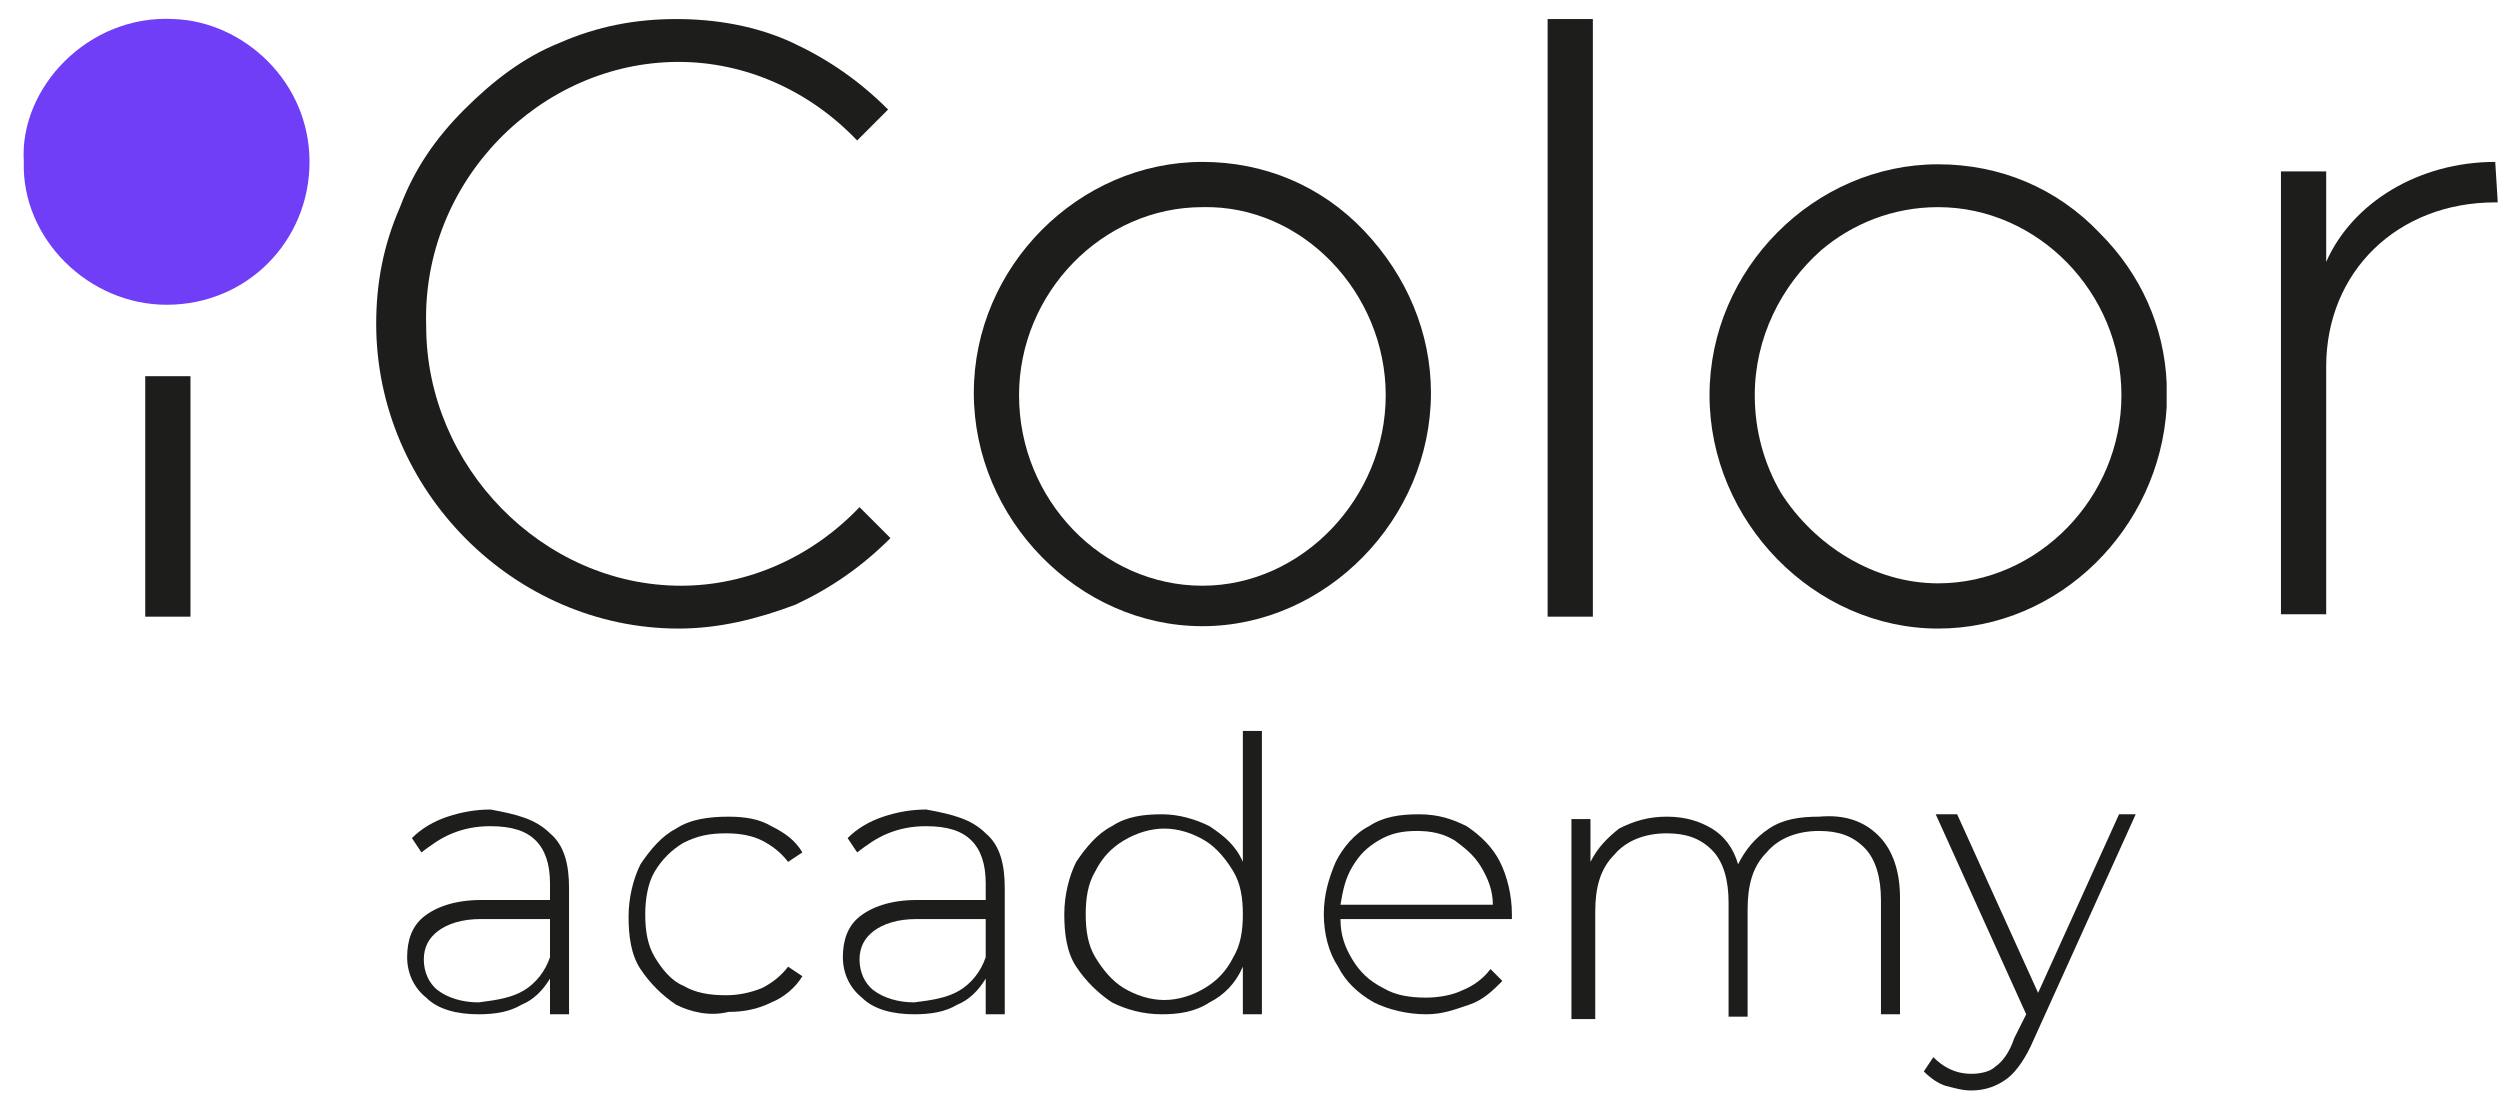
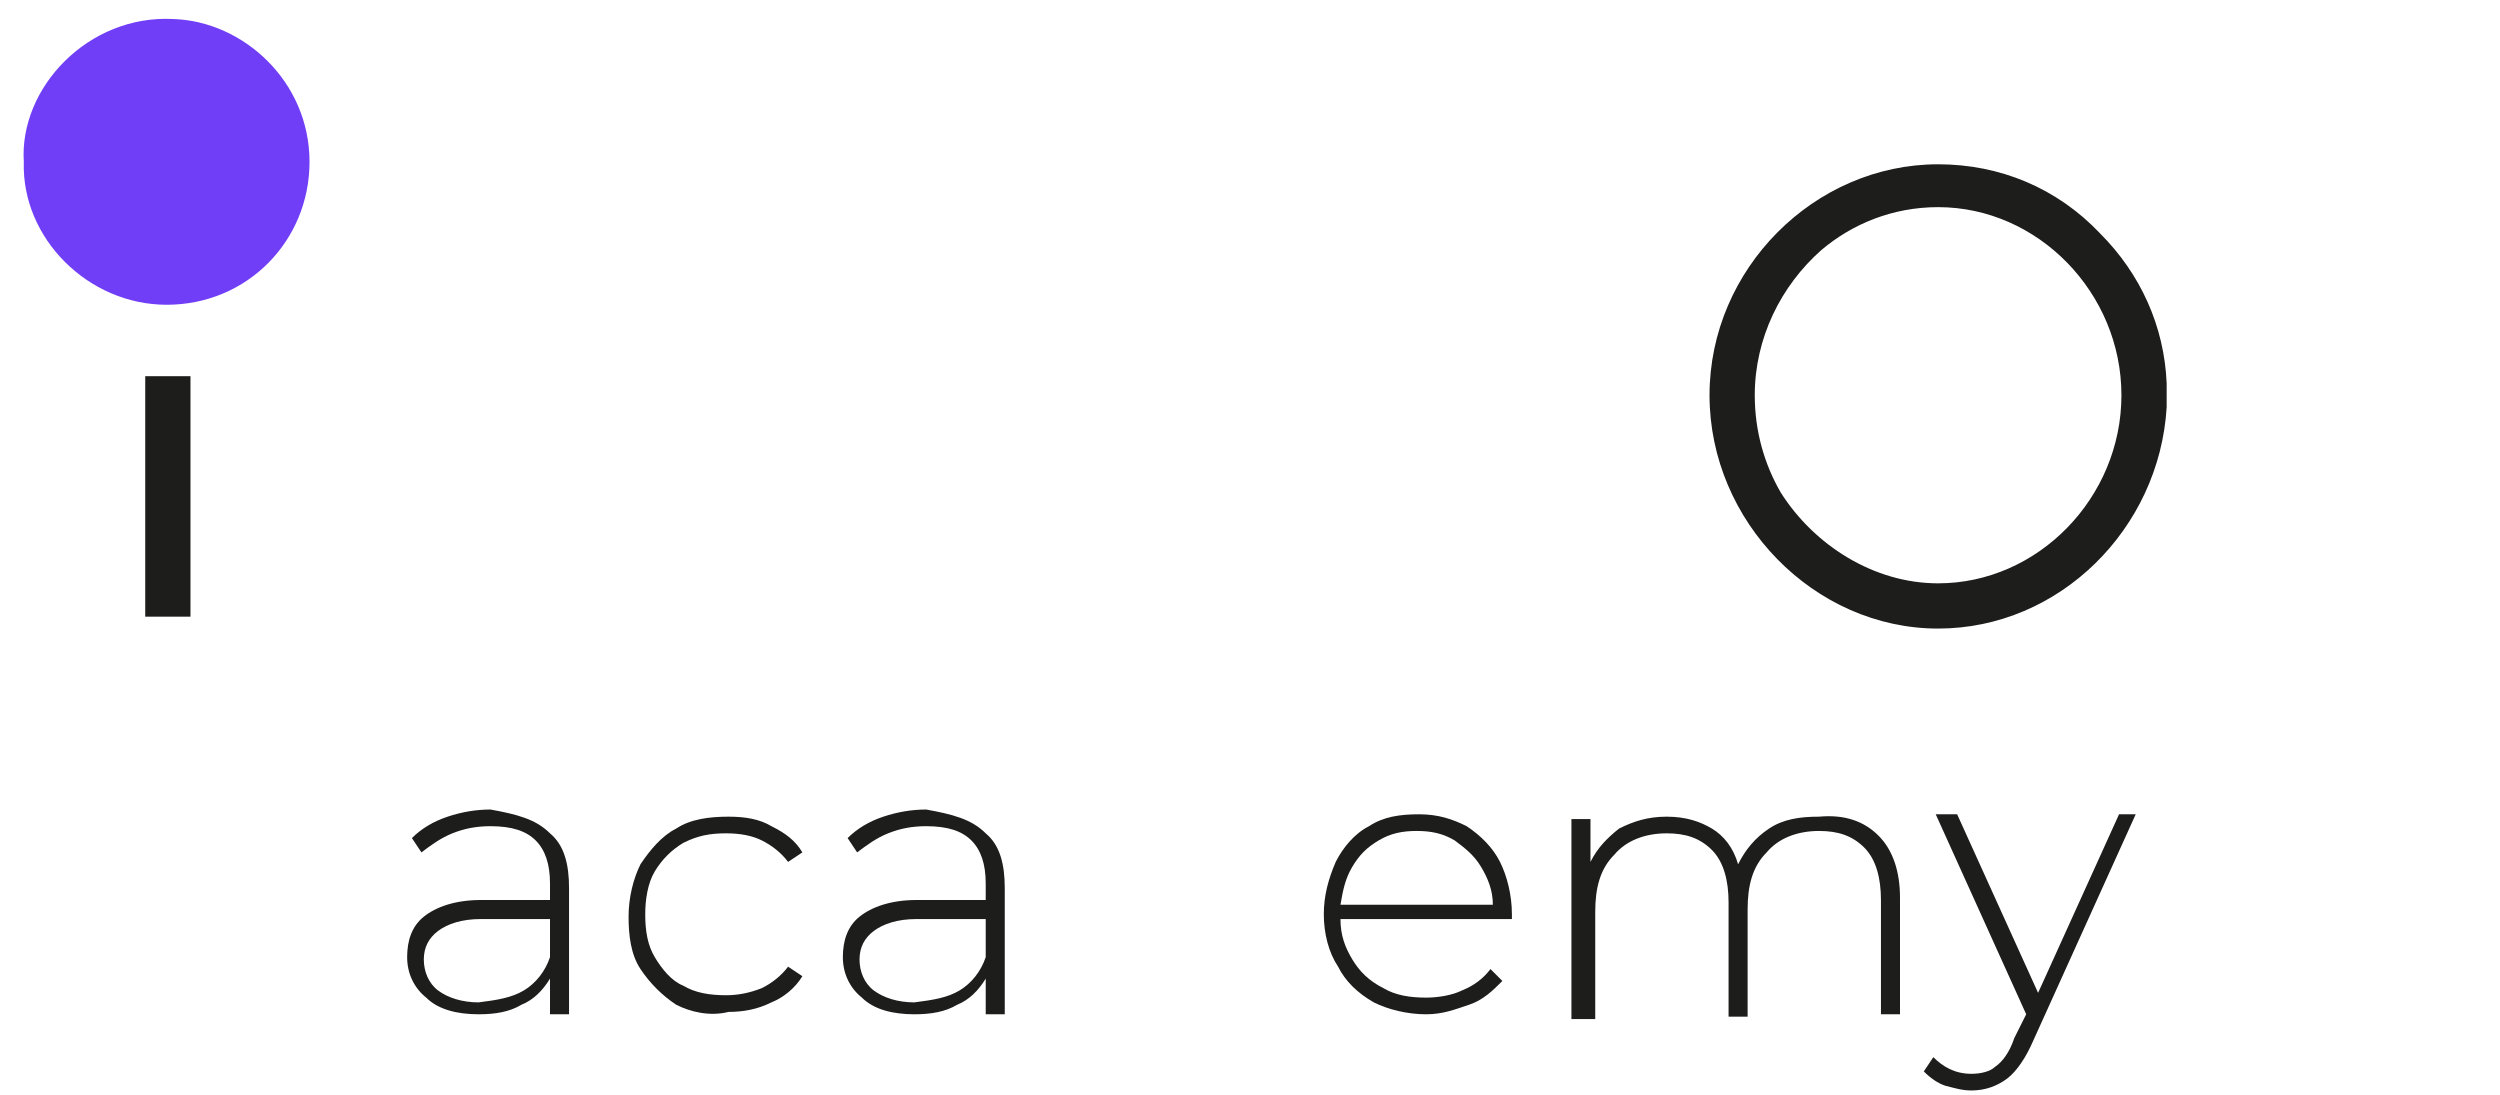
<svg xmlns="http://www.w3.org/2000/svg" width="105" height="46" viewBox="0 0 105 46" fill="none">
  <path d="M1 6.8C0.8 3.7 3.7 0.6 7.3 0.8C10.2 0.9 13 3.4 13 6.8C13 10.1 10.4 12.8 7 12.8C3.7 12.8 0.9 10 1 6.8Z" fill="#703EF7" />
-   <path d="M28.5 2.6C31.3 2.6 34 3.8 36 5.9L37.3 4.6C36.1 3.4 34.8 2.5 33.3 1.8C31.8 1.1 30.1 0.8 28.4 0.8C26.7 0.8 25.1 1.1 23.5 1.8C22 2.4 20.7 3.4 19.5 4.6C18.3 5.8 17.4 7.1 16.8 8.7C16.1 10.3 15.8 11.9 15.8 13.6C15.8 20.6 21.6 26.4 28.5 26.4C30.2 26.4 31.8 26 33.4 25.4C34.9 24.7 36.2 23.8 37.4 22.6L36.1 21.3C34.1 23.4 31.4 24.6 28.6 24.6C22.8 24.6 17.9 19.6 17.9 13.7C17.7 7.6 22.7 2.6 28.5 2.6Z" fill="#1D1E1C" />
-   <path d="M57.3 9.7C55.5 7.8 53.1 6.8 50.5 6.8C45.3 6.8 40.9 11.2 40.9 16.5C40.9 21.8 45.3 26.3 50.5 26.3C55.7 26.3 60.1 21.8 60.1 16.5C60.1 14 59.1 11.6 57.3 9.7ZM58.2 16.6C58.2 20.9 54.7 24.6 50.5 24.6C46.3 24.6 42.8 21 42.8 16.6C42.8 12.3 46.3 8.7 50.5 8.7C54.7 8.6 58.2 12.3 58.2 16.6Z" fill="#1D1E1C" />
-   <path d="M66.9 0.8H65V25.9H66.9V0.8Z" fill="#1D1E1C" />
  <path d="M91 16.6C91 16.4 91 16.3 91 16.1C90.9 13.7 89.9 11.5 88.2 9.8C86.4 7.9 84 6.9 81.4 6.9C76.2 6.9 71.8 11.3 71.8 16.6C71.8 21.9 76.2 26.4 81.4 26.4C86.5 26.4 90.7 22.2 91 17.1C91 16.9 91 16.8 91 16.6ZM81.4 24.5C78.7 24.5 76.2 22.9 74.8 20.7C74.1 19.5 73.7 18.1 73.7 16.6C73.7 14.2 74.8 12 76.5 10.5C77.8 9.4 79.5 8.7 81.4 8.7C85.6 8.7 89.1 12.3 89.1 16.6C89.1 20.9 85.6 24.5 81.4 24.5Z" fill="#1D1E1C" />
-   <path d="M104.8 6.8C101.6 6.8 98.8 8.5 97.7 11V7.3V7.2H95.8V25.8H97.7V25.7V15.4C97.7 11.4 100.7 8.5 104.8 8.5H104.9V8.4L104.8 6.8Z" fill="#1D1E1C" />
  <path d="M8 15.8H6.1V25.9H8V15.8Z" fill="#1D1E1C" />
  <path d="M23.1 35C23.7 35.5 23.9 36.3 23.9 37.3V42.6H23.1V41.1C22.8 41.6 22.4 42 21.9 42.2C21.4 42.5 20.8 42.6 20.1 42.6C19.2 42.6 18.4 42.4 17.9 41.9C17.4 41.5 17.1 40.9 17.1 40.2C17.1 39.5 17.3 38.9 17.8 38.5C18.3 38.1 19.1 37.8 20.2 37.8H23.1V37.1C23.1 36.3 22.9 35.7 22.5 35.3C22.1 34.9 21.5 34.7 20.6 34.7C20 34.7 19.5 34.8 19 35C18.5 35.2 18.1 35.5 17.7 35.8L17.3 35.2C17.7 34.8 18.2 34.5 18.8 34.3C19.4 34.1 20 34 20.6 34C21.7 34.2 22.5 34.4 23.1 35ZM22 41.6C22.5 41.3 22.9 40.8 23.1 40.2V38.6H20.2C19.4 38.6 18.8 38.8 18.4 39.1C18 39.4 17.8 39.8 17.8 40.3C17.8 40.8 18 41.3 18.4 41.6C18.8 41.9 19.4 42.1 20.1 42.1C20.9 42 21.5 41.9 22 41.6Z" fill="#1D1E1C" />
  <path d="M28.4 42.2C27.8 41.8 27.3 41.3 26.9 40.7C26.5 40.1 26.4 39.3 26.4 38.5C26.4 37.7 26.6 36.9 26.9 36.3C27.3 35.7 27.8 35.1 28.4 34.8C29 34.4 29.8 34.3 30.6 34.3C31.3 34.3 31.9 34.4 32.4 34.7C33 35 33.4 35.3 33.7 35.8L33.1 36.2C32.8 35.8 32.4 35.5 32 35.3C31.6 35.1 31.1 35 30.5 35C29.8 35 29.3 35.1 28.7 35.4C28.2 35.7 27.8 36.1 27.5 36.6C27.2 37.1 27.1 37.8 27.1 38.4C27.1 39.1 27.2 39.7 27.5 40.2C27.8 40.7 28.2 41.2 28.7 41.4C29.2 41.7 29.8 41.8 30.5 41.8C31 41.8 31.5 41.7 32 41.5C32.4 41.3 32.8 41 33.1 40.6L33.7 41C33.4 41.5 32.9 41.9 32.4 42.1C31.8 42.4 31.2 42.5 30.6 42.5C29.8 42.7 29 42.5 28.4 42.2Z" fill="#1D1E1C" />
  <path d="M41.4 35C42 35.5 42.2 36.3 42.2 37.3V42.6H41.4V41.1C41.1 41.6 40.7 42 40.2 42.2C39.7 42.5 39.1 42.6 38.4 42.6C37.5 42.6 36.7 42.4 36.2 41.9C35.7 41.5 35.4 40.9 35.4 40.2C35.4 39.5 35.6 38.9 36.1 38.5C36.6 38.1 37.4 37.8 38.5 37.8H41.4V37.1C41.4 36.3 41.2 35.7 40.8 35.3C40.4 34.9 39.8 34.7 38.9 34.7C38.3 34.7 37.8 34.8 37.3 35C36.8 35.2 36.4 35.5 36 35.8L35.6 35.2C36 34.8 36.5 34.5 37.1 34.3C37.7 34.1 38.3 34 38.9 34C40 34.2 40.8 34.4 41.4 35ZM40.3 41.6C40.8 41.3 41.2 40.8 41.4 40.2V38.6H38.5C37.7 38.6 37.1 38.8 36.7 39.1C36.3 39.4 36.1 39.8 36.1 40.3C36.1 40.8 36.3 41.3 36.7 41.6C37.1 41.9 37.7 42.1 38.4 42.1C39.2 42 39.8 41.9 40.3 41.6Z" fill="#1D1E1C" />
-   <path d="M53 30.7V42.6H52.2V40.6C51.9 41.3 51.4 41.8 50.8 42.1C50.2 42.5 49.5 42.6 48.8 42.6C48 42.6 47.3 42.4 46.7 42.1C46.1 41.7 45.6 41.2 45.2 40.6C44.8 40 44.7 39.2 44.7 38.4C44.7 37.6 44.9 36.8 45.2 36.2C45.6 35.6 46.1 35 46.7 34.7C47.3 34.3 48 34.2 48.8 34.2C49.5 34.2 50.2 34.4 50.8 34.7C51.4 35.1 51.9 35.5 52.2 36.2V30.7H53ZM50.6 41.5C51.1 41.2 51.5 40.8 51.8 40.2C52.1 39.7 52.2 39.1 52.2 38.4C52.2 37.7 52.1 37.1 51.8 36.6C51.5 36.1 51.1 35.6 50.6 35.3C50.1 35 49.5 34.8 48.9 34.8C48.3 34.8 47.7 35 47.2 35.3C46.7 35.6 46.3 36 46 36.6C45.7 37.1 45.6 37.7 45.6 38.4C45.6 39.1 45.7 39.7 46 40.2C46.3 40.7 46.7 41.2 47.2 41.5C47.7 41.8 48.3 42 48.9 42C49.5 42 50.1 41.8 50.6 41.5Z" fill="#1D1E1C" />
  <path d="M63.5 38.6H56.3C56.3 39.3 56.5 39.8 56.8 40.3C57.1 40.8 57.5 41.2 58.1 41.5C58.6 41.8 59.2 41.9 59.9 41.9C60.4 41.9 61 41.8 61.4 41.6C61.9 41.4 62.3 41.1 62.6 40.7L63.1 41.2C62.7 41.6 62.3 42 61.7 42.2C61.1 42.4 60.6 42.6 59.9 42.6C59.1 42.6 58.3 42.4 57.7 42.1C57 41.7 56.5 41.2 56.2 40.6C55.8 40 55.6 39.2 55.6 38.4C55.6 37.6 55.8 36.9 56.1 36.2C56.4 35.6 56.9 35 57.5 34.7C58.1 34.3 58.8 34.2 59.6 34.2C60.4 34.2 61 34.4 61.6 34.7C62.2 35.1 62.7 35.6 63 36.2C63.3 36.8 63.5 37.6 63.5 38.4V38.6ZM57.9 35.3C57.4 35.6 57.1 35.9 56.8 36.4C56.5 36.9 56.4 37.4 56.3 38H62.7C62.7 37.4 62.5 36.9 62.2 36.4C61.9 35.9 61.5 35.6 61.1 35.3C60.6 35 60.1 34.9 59.5 34.9C58.9 34.9 58.4 35 57.9 35.3Z" fill="#1D1E1C" />
  <path d="M78.9 35.1C79.5 35.7 79.8 36.6 79.8 37.7V42.6H79V37.8C79 36.9 78.8 36.1 78.3 35.6C77.8 35.1 77.2 34.9 76.4 34.9C75.5 34.9 74.7 35.2 74.2 35.8C73.6 36.4 73.4 37.2 73.4 38.2V42.7H72.6V37.9C72.6 37 72.4 36.2 71.9 35.7C71.4 35.2 70.8 35 70 35C69.1 35 68.3 35.3 67.8 35.9C67.2 36.5 67 37.3 67 38.3V42.8H66V34.4H66.8V36.2C67.1 35.6 67.5 35.2 68 34.8C68.6 34.5 69.2 34.3 70 34.3C70.8 34.3 71.4 34.5 71.9 34.8C72.4 35.1 72.8 35.6 73 36.3C73.3 35.7 73.7 35.2 74.3 34.8C74.9 34.4 75.6 34.3 76.4 34.3C77.5 34.2 78.3 34.5 78.9 35.1Z" fill="#1D1E1C" />
  <path d="M89.7 34.2L85.4 43.7C85.1 44.4 84.7 45 84.3 45.3C83.9 45.6 83.4 45.8 82.8 45.8C82.4 45.8 82.1 45.7 81.7 45.6C81.4 45.5 81.1 45.3 80.8 45L81.2 44.4C81.6 44.8 82.1 45.1 82.8 45.1C83.2 45.1 83.6 45 83.8 44.8C84.1 44.6 84.4 44.2 84.6 43.6L85.1 42.6L81.3 34.2H82.2L85.6 41.7L89 34.2H89.7Z" fill="#1D1E1C" />
</svg>